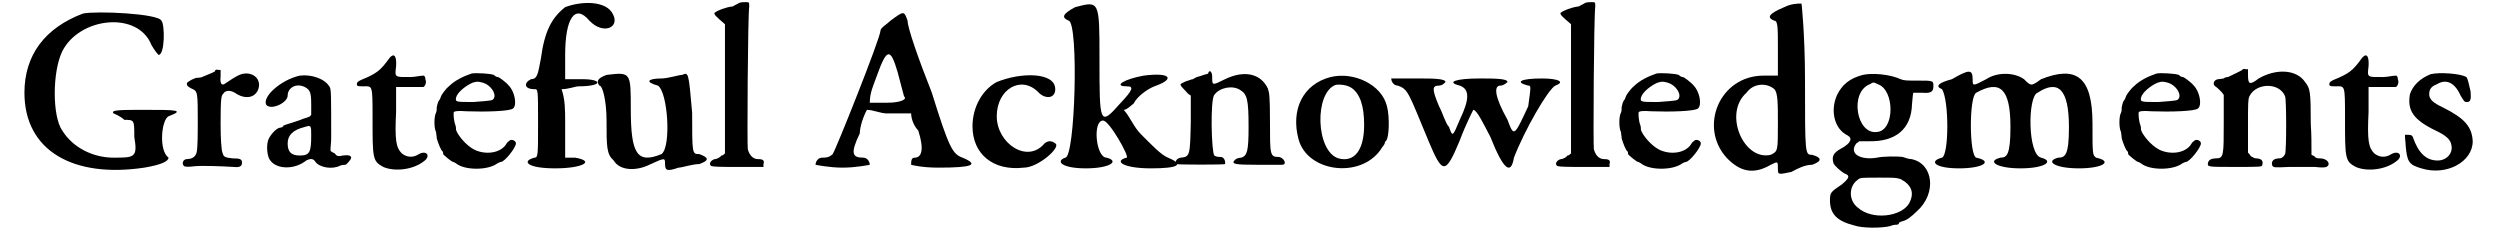
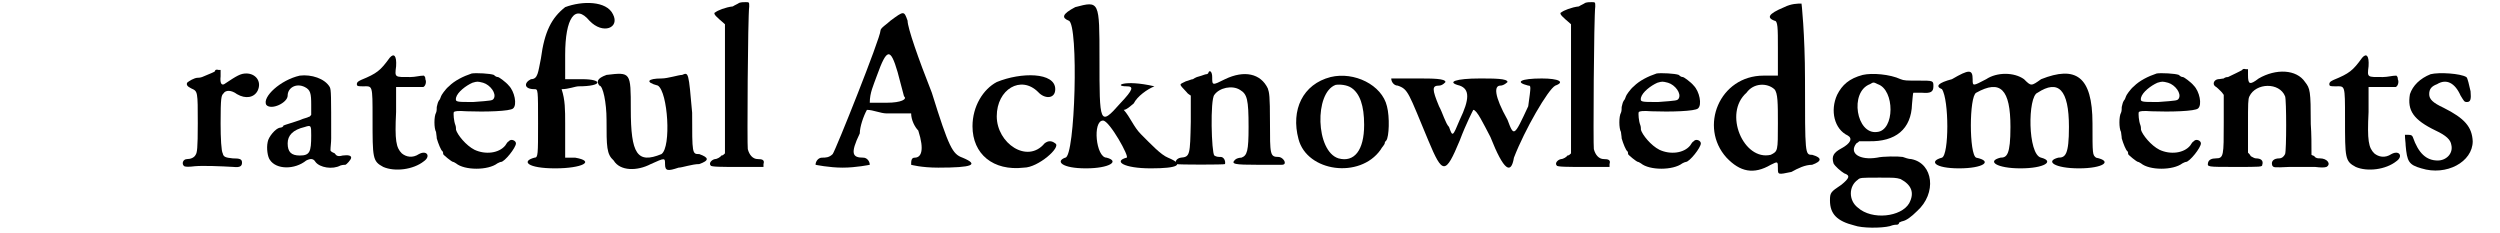
<svg xmlns="http://www.w3.org/2000/svg" xmlns:xlink="http://www.w3.org/1999/xlink" width="344px" height="32px" viewBox="0 0 3444 326" version="1.1">
  <defs>
-     <path id="gl3353" d="M 86 4 C 33 24 4 62 4 115 C 4 196 72 235 172 220 C 196 216 206 211 206 206 C 192 196 196 153 206 148 C 230 139 216 139 172 139 C 139 139 124 139 129 144 C 129 144 139 148 144 153 C 158 153 158 153 158 177 C 163 206 158 206 129 206 C 100 206 72 192 57 168 C 43 148 43 86 57 57 C 81 9 163 0 182 48 C 187 57 192 62 192 62 C 201 62 201 19 196 14 C 192 4 105 0 86 4 z" fill="black" />
    <path id="gl3354" d="M 49 6 C 48 7 43 9 31 14 C 28 15 26 15 25 15 C 20 15 12 20 10 22 C 9 25 10 27 16 30 C 25 34 25 34 25 79 C 25 115 24 120 22 123 C 20 127 15 129 10 129 C 4 129 2 136 6 139 C 8 140 13 140 21 139 C 32 138 58 139 75 140 C 84 141 87 139 87 134 C 87 129 84 128 74 128 C 64 127 61 126 60 121 C 58 118 57 100 57 79 C 57 42 58 40 61 37 C 64 32 72 32 80 38 C 92 45 104 43 109 33 C 115 20 106 9 93 9 C 85 9 80 12 62 24 C 58 26 56 22 57 13 C 57 10 57 7 57 4 C 56 4 55 4 54 4 C 51 3 49 4 49 6 z" fill="black" />
    <path id="gl3357" d="M 53 2 C 26 8 0 32 6 43 C 13 51 36 40 36 30 C 36 19 48 12 60 18 C 68 22 69 27 69 43 C 69 48 69 53 69 57 C 68 58 67 60 65 60 C 64 61 58 62 54 64 C 46 67 32 71 30 72 C 30 74 27 75 25 75 C 19 76 9 88 8 95 C 6 104 8 116 11 120 C 20 134 46 134 62 121 C 68 118 72 118 75 123 C 81 131 99 134 110 128 C 113 127 116 127 117 127 C 118 127 125 120 125 117 C 125 114 121 113 113 114 C 106 116 104 114 102 111 C 100 110 97 109 96 107 C 96 102 97 96 97 90 C 97 29 97 22 95 18 C 88 6 69 0 53 2 M 69 86 C 69 109 67 114 53 114 C 41 114 36 109 36 97 C 36 86 43 78 60 74 C 69 71 69 72 69 86 z" fill="black" />
    <path id="gl3362" d="M 48 5 C 35 23 30 27 8 36 C 4 38 2 39 2 42 C 2 45 4 45 11 45 C 24 45 24 42 24 90 C 24 146 24 150 39 158 C 55 165 81 162 96 150 C 106 143 100 134 89 140 C 80 146 71 144 65 139 C 57 131 55 121 57 81 C 57 70 57 58 57 46 C 62 46 68 46 74 46 C 84 46 95 46 95 46 C 98 45 100 39 98 35 C 98 33 98 32 96 30 C 90 30 84 32 77 32 C 55 32 55 33 57 17 C 58 2 54 -2 48 5 z" fill="black" />
    <path id="gl3367" d="M 56 2 C 44 6 32 12 24 20 C 19 24 13 33 13 34 C 12 36 12 38 10 40 C 8 43 8 46 7 49 C 7 51 7 55 6 57 C 3 62 3 79 6 84 C 6 86 7 90 7 93 C 9 100 13 110 15 111 C 16 112 16 114 16 115 C 16 116 28 126 30 126 C 31 126 32 127 34 128 C 46 138 79 138 92 128 C 94 127 96 126 97 126 C 102 126 118 106 118 100 C 118 96 111 93 108 97 C 106 98 105 100 103 103 C 94 114 75 116 60 109 C 48 103 36 88 34 81 C 34 80 34 76 33 74 C 31 69 30 58 31 56 C 32 55 36 54 49 55 C 75 56 110 55 114 51 C 120 46 116 27 108 19 C 104 14 94 7 93 7 C 92 7 90 7 87 4 C 82 2 62 1 56 2 M 72 15 C 82 18 91 30 87 37 C 85 40 85 40 58 42 C 34 42 33 42 34 36 C 36 28 48 19 57 15 C 64 13 64 13 72 15 z" fill="black" />
    <path id="gl3368" d="M 62 9 C 43 24 33 43 28 81 C 24 100 24 110 14 110 C 4 115 4 124 19 124 C 24 124 24 124 24 172 C 24 216 24 220 19 220 C 0 225 9 235 48 235 C 86 235 105 225 76 220 C 72 220 67 220 62 220 C 62 206 62 187 62 172 C 62 153 62 139 57 124 C 67 124 76 120 81 120 C 115 120 115 110 86 110 C 76 110 67 110 62 110 C 62 96 62 86 62 76 C 62 24 76 4 96 28 C 115 48 139 38 129 19 C 120 0 86 0 62 9 z" fill="black" />
    <path id="gl3369" d="M 14 4 C 0 9 0 14 4 19 C 9 19 14 43 14 67 C 14 105 14 115 24 124 C 33 139 57 139 76 129 C 96 120 96 120 96 129 C 96 139 100 139 115 134 C 120 134 134 129 144 129 C 158 124 158 120 144 115 C 134 115 134 115 134 57 C 129 0 129 0 120 4 C 115 4 100 9 91 9 C 72 9 67 14 86 19 C 100 28 105 105 91 115 C 57 129 48 115 48 52 C 48 0 48 0 14 4 z" fill="black" />
-     <path id="gl3370" d="M 43 4 C 40 6 37 7 34 9 C 24 10 12 15 10 17 C 7 18 7 20 15 27 C 17 29 20 31 23 34 C 23 63 23 94 23 125 C 23 155 23 186 23 215 C 21 217 20 218 18 218 C 17 220 12 223 9 223 C 4 224 0 229 3 232 C 3 234 20 234 40 234 C 52 234 65 234 77 234 C 77 232 77 230 77 230 C 79 224 75 223 69 223 C 62 223 57 217 55 209 C 54 204 55 24 57 9 C 57 3 57 3 52 3 C 49 3 46 3 43 4 z" fill="black" />
    <path id="gl3375" d="M 105 14 C 100 19 91 24 91 28 C 91 38 28 196 24 201 C 19 206 14 206 9 206 C 4 206 0 211 0 216 C 0 216 19 220 38 220 C 57 220 76 216 76 216 C 76 211 72 206 67 206 C 52 206 48 201 62 172 C 62 163 67 148 72 139 C 81 139 91 144 100 144 C 110 144 124 144 134 144 C 134 153 139 163 144 168 C 153 196 148 206 139 206 C 134 206 134 211 134 216 C 134 216 148 220 172 220 C 220 220 230 216 206 206 C 192 201 187 192 163 115 C 144 67 129 24 129 14 C 124 0 124 0 105 14 M 115 86 C 120 105 124 120 124 120 C 129 124 120 129 100 129 C 91 129 81 129 76 129 C 76 115 81 105 86 91 C 100 52 105 52 115 86 z" fill="black" />
    <path id="gl3376" d="M 38 14 C 19 24 4 48 4 76 C 4 115 33 139 76 134 C 96 134 129 105 120 100 C 115 96 110 96 105 100 C 81 129 38 100 38 62 C 38 24 72 4 96 28 C 105 38 120 38 120 24 C 120 0 72 0 38 14 z" fill="black" />
-     <path id="gl3377" d="M 28 9 C 9 19 9 24 19 28 C 33 33 28 220 14 220 C 0 225 9 235 43 235 C 76 235 91 225 72 220 C 57 220 52 168 67 168 C 76 168 105 220 100 220 C 81 225 96 235 134 235 C 172 235 182 230 158 220 C 148 216 134 201 120 187 C 110 177 105 163 96 153 C 100 153 105 148 110 144 C 115 134 129 124 139 120 C 168 110 163 100 124 105 C 96 110 81 120 100 120 C 110 120 110 124 91 144 C 62 177 62 172 62 81 C 62 0 62 0 28 9 z" fill="black" />
+     <path id="gl3377" d="M 28 9 C 9 19 9 24 19 28 C 33 33 28 220 14 220 C 0 225 9 235 43 235 C 76 235 91 225 72 220 C 57 220 52 168 67 168 C 76 168 105 220 100 220 C 81 225 96 235 134 235 C 172 235 182 230 158 220 C 148 216 134 201 120 187 C 110 177 105 163 96 153 C 100 153 105 148 110 144 C 115 134 129 124 139 120 C 96 110 81 120 100 120 C 110 120 110 124 91 144 C 62 177 62 172 62 81 C 62 0 62 0 28 9 z" fill="black" />
    <path id="gl3584" d="M 49 5 C 49 7 47 8 46 8 C 44 8 40 10 36 11 C 31 12 27 15 27 15 C 25 15 21 17 17 18 C 7 23 7 21 18 33 C 20 36 23 37 24 38 C 24 51 24 63 24 75 C 23 121 23 124 10 125 C 4 126 1 131 4 134 C 5 135 72 135 72 134 C 73 129 70 124 66 124 C 63 124 60 124 57 122 C 53 118 51 44 57 37 C 64 27 82 23 93 30 C 103 36 105 43 105 82 C 105 116 103 122 95 125 C 92 125 88 126 86 128 C 80 134 85 135 118 135 C 135 135 150 135 151 135 C 152 135 154 135 155 134 C 158 131 152 124 147 124 C 135 124 135 121 135 75 C 135 38 134 34 132 28 C 122 7 99 2 72 15 C 54 24 54 24 54 12 C 54 5 51 2 49 5 z" fill="black" />
    <path id="gl3587" d="M 53 4 C 14 14 -3 50 8 91 C 20 137 94 147 123 106 C 125 102 129 99 129 96 C 129 95 130 94 131 93 C 135 88 136 60 132 45 C 125 15 86 -4 53 4 M 82 19 C 94 27 100 44 100 71 C 100 107 86 124 64 118 C 32 108 30 26 60 15 C 66 14 76 15 82 19 z" fill="black" />
    <path id="gl3590" d="M 0 4 C 0 9 4 14 9 14 C 24 19 24 24 52 91 C 72 139 76 139 96 91 C 105 67 115 48 115 48 C 120 48 129 67 139 86 C 158 134 168 139 172 115 C 187 76 220 19 230 14 C 244 9 235 4 211 4 C 182 4 172 9 192 14 C 196 14 196 14 192 43 C 172 86 172 86 163 62 C 144 28 144 14 153 14 C 158 14 163 9 163 9 C 163 4 144 4 124 4 C 91 4 76 9 96 14 C 110 19 110 33 96 62 C 86 86 86 86 81 72 C 76 67 72 52 67 43 C 57 19 57 14 67 14 C 72 14 76 9 76 9 C 76 4 57 4 38 4 C 19 4 0 4 0 4 z" fill="black" />
    <path id="gl3370" d="M 43 4 C 40 6 37 7 34 9 C 24 10 12 15 10 17 C 7 18 7 20 15 27 C 17 29 20 31 23 34 C 23 63 23 94 23 125 C 23 155 23 186 23 215 C 21 217 20 218 18 218 C 17 220 12 223 9 223 C 4 224 0 229 3 232 C 3 234 20 234 40 234 C 52 234 65 234 77 234 C 77 232 77 230 77 230 C 79 224 75 223 69 223 C 62 223 57 217 55 209 C 54 204 55 24 57 9 C 57 3 57 3 52 3 C 49 3 46 3 43 4 z" fill="black" />
    <path id="gl3367" d="M 56 2 C 44 6 32 12 24 20 C 19 24 13 33 13 34 C 12 36 12 38 10 40 C 8 43 8 46 7 49 C 7 51 7 55 6 57 C 3 62 3 79 6 84 C 6 86 7 90 7 93 C 9 100 13 110 15 111 C 16 112 16 114 16 115 C 16 116 28 126 30 126 C 31 126 32 127 34 128 C 46 138 79 138 92 128 C 94 127 96 126 97 126 C 102 126 118 106 118 100 C 118 96 111 93 108 97 C 106 98 105 100 103 103 C 94 114 75 116 60 109 C 48 103 36 88 34 81 C 34 80 34 76 33 74 C 31 69 30 58 31 56 C 32 55 36 54 49 55 C 75 56 110 55 114 51 C 120 46 116 27 108 19 C 104 14 94 7 93 7 C 92 7 90 7 87 4 C 82 2 62 1 56 2 M 72 15 C 82 18 91 30 87 37 C 85 40 85 40 58 42 C 34 42 33 42 34 36 C 36 28 48 19 57 15 C 64 13 64 13 72 15 z" fill="black" />
    <path id="gl3591" d="M 105 9 C 81 19 81 24 91 28 C 96 28 96 38 96 67 C 96 76 96 91 96 105 C 91 105 86 105 76 105 C 14 105 -15 177 24 220 C 43 240 62 244 86 230 C 96 225 96 225 96 235 C 96 244 96 244 115 240 C 124 235 134 230 144 230 C 158 225 158 220 144 216 C 134 216 134 216 134 110 C 134 48 129 0 129 4 C 124 4 115 4 105 9 M 91 124 C 96 129 96 144 96 172 C 96 211 96 211 86 216 C 48 225 19 158 52 129 C 62 115 81 115 91 124 z" fill="black" />
    <path id="gl3592" d="M 53 3 C 34 8 24 17 17 31 C 7 53 13 79 32 88 C 39 92 36 99 23 106 C 12 112 9 117 12 127 C 14 131 22 138 27 141 C 36 144 34 148 23 157 C 8 167 7 168 7 179 C 7 198 17 208 41 214 C 52 218 79 218 91 215 C 96 213 99 213 101 213 C 102 213 104 212 104 210 C 106 209 108 208 109 208 C 114 207 121 202 129 194 C 157 169 152 127 121 121 C 117 121 112 119 109 118 C 103 117 81 117 73 119 C 49 123 33 113 44 99 C 46 98 47 97 48 96 C 52 96 57 96 61 96 C 99 97 121 79 122 44 C 123 36 123 29 124 28 C 124 28 131 28 136 28 C 148 29 152 27 152 19 C 152 11 152 11 131 11 C 114 11 111 11 106 9 C 91 2 66 0 53 3 M 74 16 C 98 24 98 81 73 83 C 44 87 34 27 63 16 C 68 13 68 13 74 16 M 106 149 C 121 157 126 168 118 183 C 107 202 66 207 46 189 C 33 179 33 159 46 150 C 49 147 51 147 76 147 C 98 147 99 147 106 149 z" fill="black" />
    <path id="gl3595" d="M 28 14 C 9 19 4 24 14 28 C 24 43 24 120 14 124 C -5 129 4 139 38 139 C 72 139 86 129 62 124 C 52 120 52 38 62 33 C 96 14 110 28 110 81 C 110 120 105 124 96 124 C 76 129 91 139 124 139 C 158 139 172 129 153 124 C 134 120 134 38 148 33 C 177 14 192 28 192 81 C 192 120 187 124 177 124 C 158 129 172 139 206 139 C 240 139 254 129 230 124 C 225 120 225 120 225 76 C 225 9 201 -5 153 14 C 139 24 139 24 129 14 C 115 4 91 4 76 14 C 57 24 57 24 57 14 C 57 0 52 0 28 14 z" fill="black" />
-     <path id="gl3367" d="M 56 2 C 44 6 32 12 24 20 C 19 24 13 33 13 34 C 12 36 12 38 10 40 C 8 43 8 46 7 49 C 7 51 7 55 6 57 C 3 62 3 79 6 84 C 6 86 7 90 7 93 C 9 100 13 110 15 111 C 16 112 16 114 16 115 C 16 116 28 126 30 126 C 31 126 32 127 34 128 C 46 138 79 138 92 128 C 94 127 96 126 97 126 C 102 126 118 106 118 100 C 118 96 111 93 108 97 C 106 98 105 100 103 103 C 94 114 75 116 60 109 C 48 103 36 88 34 81 C 34 80 34 76 33 74 C 31 69 30 58 31 56 C 32 55 36 54 49 55 C 75 56 110 55 114 51 C 120 46 116 27 108 19 C 104 14 94 7 93 7 C 92 7 90 7 87 4 C 82 2 62 1 56 2 M 72 15 C 82 18 91 30 87 37 C 85 40 85 40 58 42 C 34 42 33 42 34 36 C 36 28 48 19 57 15 C 64 13 64 13 72 15 z" fill="black" />
    <path id="gl3596" d="M 51 3 C 50 4 35 11 31 13 C 28 13 26 14 25 15 C 23 15 20 16 17 16 C 11 17 9 23 13 26 C 15 27 19 31 21 33 C 22 34 23 35 25 38 C 25 51 25 64 25 77 C 25 123 25 127 14 127 C 8 127 4 129 3 133 C 2 139 1 139 41 139 C 77 139 79 139 79 136 C 81 130 77 127 70 127 C 68 127 65 125 63 124 C 62 122 61 121 59 119 C 59 107 59 94 59 82 C 59 50 59 44 61 40 C 70 21 103 20 111 40 C 113 45 113 116 111 121 C 109 125 106 127 103 127 C 95 127 91 131 93 137 C 95 140 95 140 117 139 C 130 139 145 139 153 139 C 161 140 166 140 169 139 C 176 135 170 127 160 127 C 157 127 154 127 152 124 C 151 123 149 123 148 122 C 148 107 148 93 147 79 C 147 32 146 29 139 20 C 127 2 98 1 74 15 C 61 25 59 23 59 10 C 59 8 59 4 59 2 C 58 2 57 2 56 2 C 53 1 51 2 51 3 z" fill="black" />
    <path id="gl3362" d="M 48 5 C 35 23 30 27 8 36 C 4 38 2 39 2 42 C 2 45 4 45 11 45 C 24 45 24 42 24 90 C 24 146 24 150 39 158 C 55 165 81 162 96 150 C 106 143 100 134 89 140 C 80 146 71 144 65 139 C 57 131 55 121 57 81 C 57 70 57 58 57 46 C 62 46 68 46 74 46 C 84 46 95 46 95 46 C 98 45 100 39 98 35 C 98 33 98 32 96 30 C 90 30 84 32 77 32 C 55 32 55 33 57 17 C 58 2 54 -2 48 5 z" fill="black" />
    <path id="gl3599" d="M 39 4 C 24 10 14 20 10 32 C 6 55 15 68 46 83 C 61 90 67 96 68 103 C 71 115 61 125 49 125 C 33 125 22 115 14 92 C 13 90 12 89 8 89 C 7 89 4 89 3 89 C 3 95 4 100 4 104 C 6 126 8 131 26 136 C 61 147 98 127 98 98 C 97 78 87 66 57 51 C 42 44 37 39 37 32 C 37 25 40 21 48 18 C 61 10 73 16 81 34 C 86 42 86 43 90 43 C 95 43 96 39 95 28 C 93 20 91 9 89 8 C 81 3 51 1 39 4 z" fill="black" />
  </defs>
  <use xlink:href="#gl3353" x="0" y="15" />
  <use xlink:href="#gl3354" x="222" y="94" />
  <use xlink:href="#gl3357" x="337" y="104" />
  <use xlink:href="#gl3362" x="468" y="76" />
  <use xlink:href="#gl3367" x="575" y="101" />
  <use xlink:href="#gl3368" x="700" y="1" />
  <use xlink:href="#gl3369" x="806" y="101" />
  <use xlink:href="#gl3370" x="963" y="0" />
  <use xlink:href="#gl3375" x="1113" y="15" />
  <use xlink:href="#gl3376" x="1329" y="101" />
  <use xlink:href="#gl3377" x="1449" y="1" />
  <use xlink:href="#gl3584" x="1615" y="96" />
  <use xlink:href="#gl3587" x="1782" y="104" />
  <use xlink:href="#gl3590" x="1920" y="106" />
  <use xlink:href="#gl3370" x="2149" y="0" />
  <use xlink:href="#gl3367" x="2236" y="101" />
  <use xlink:href="#gl3591" x="2366" y="1" />
  <use xlink:href="#gl3592" x="2528" y="102" />
  <use xlink:href="#gl3595" x="2678" y="97" />
  <use xlink:href="#gl3367" x="2937" y="101" />
  <use xlink:href="#gl3596" x="3062" y="95" />
  <use xlink:href="#gl3362" x="3233" y="76" />
  <use xlink:href="#gl3599" x="3338" y="100" />
</svg>